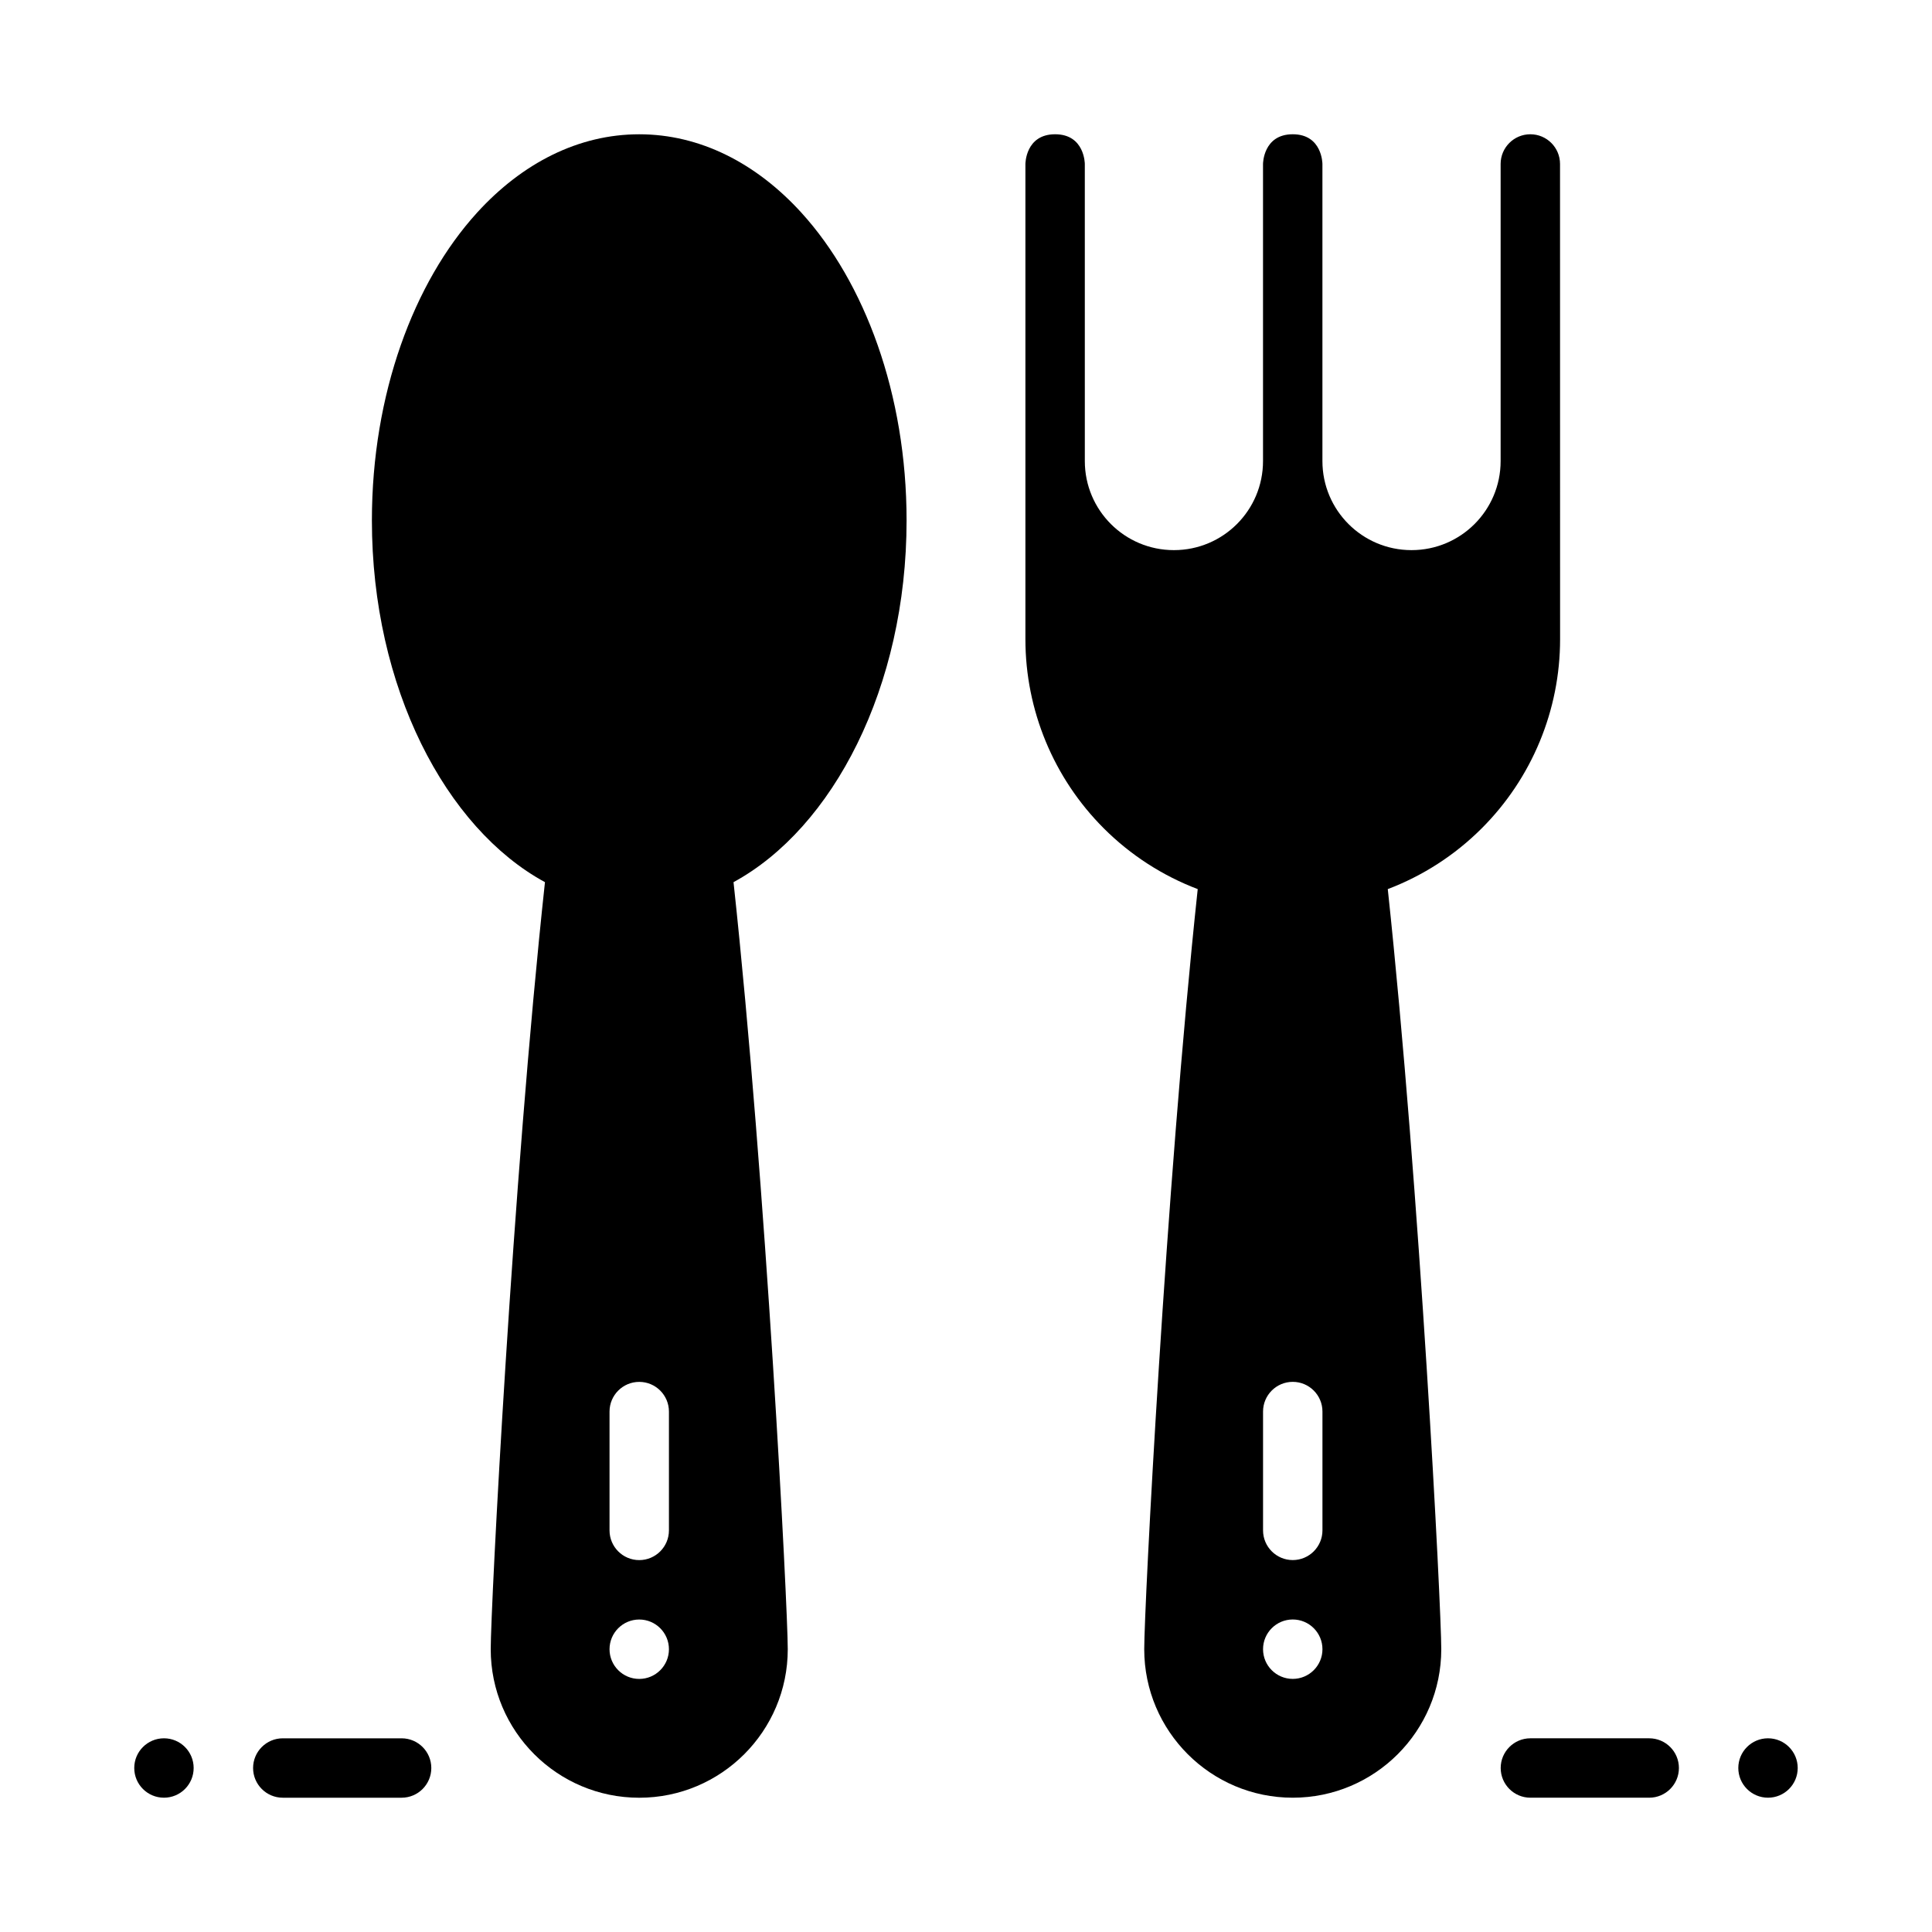
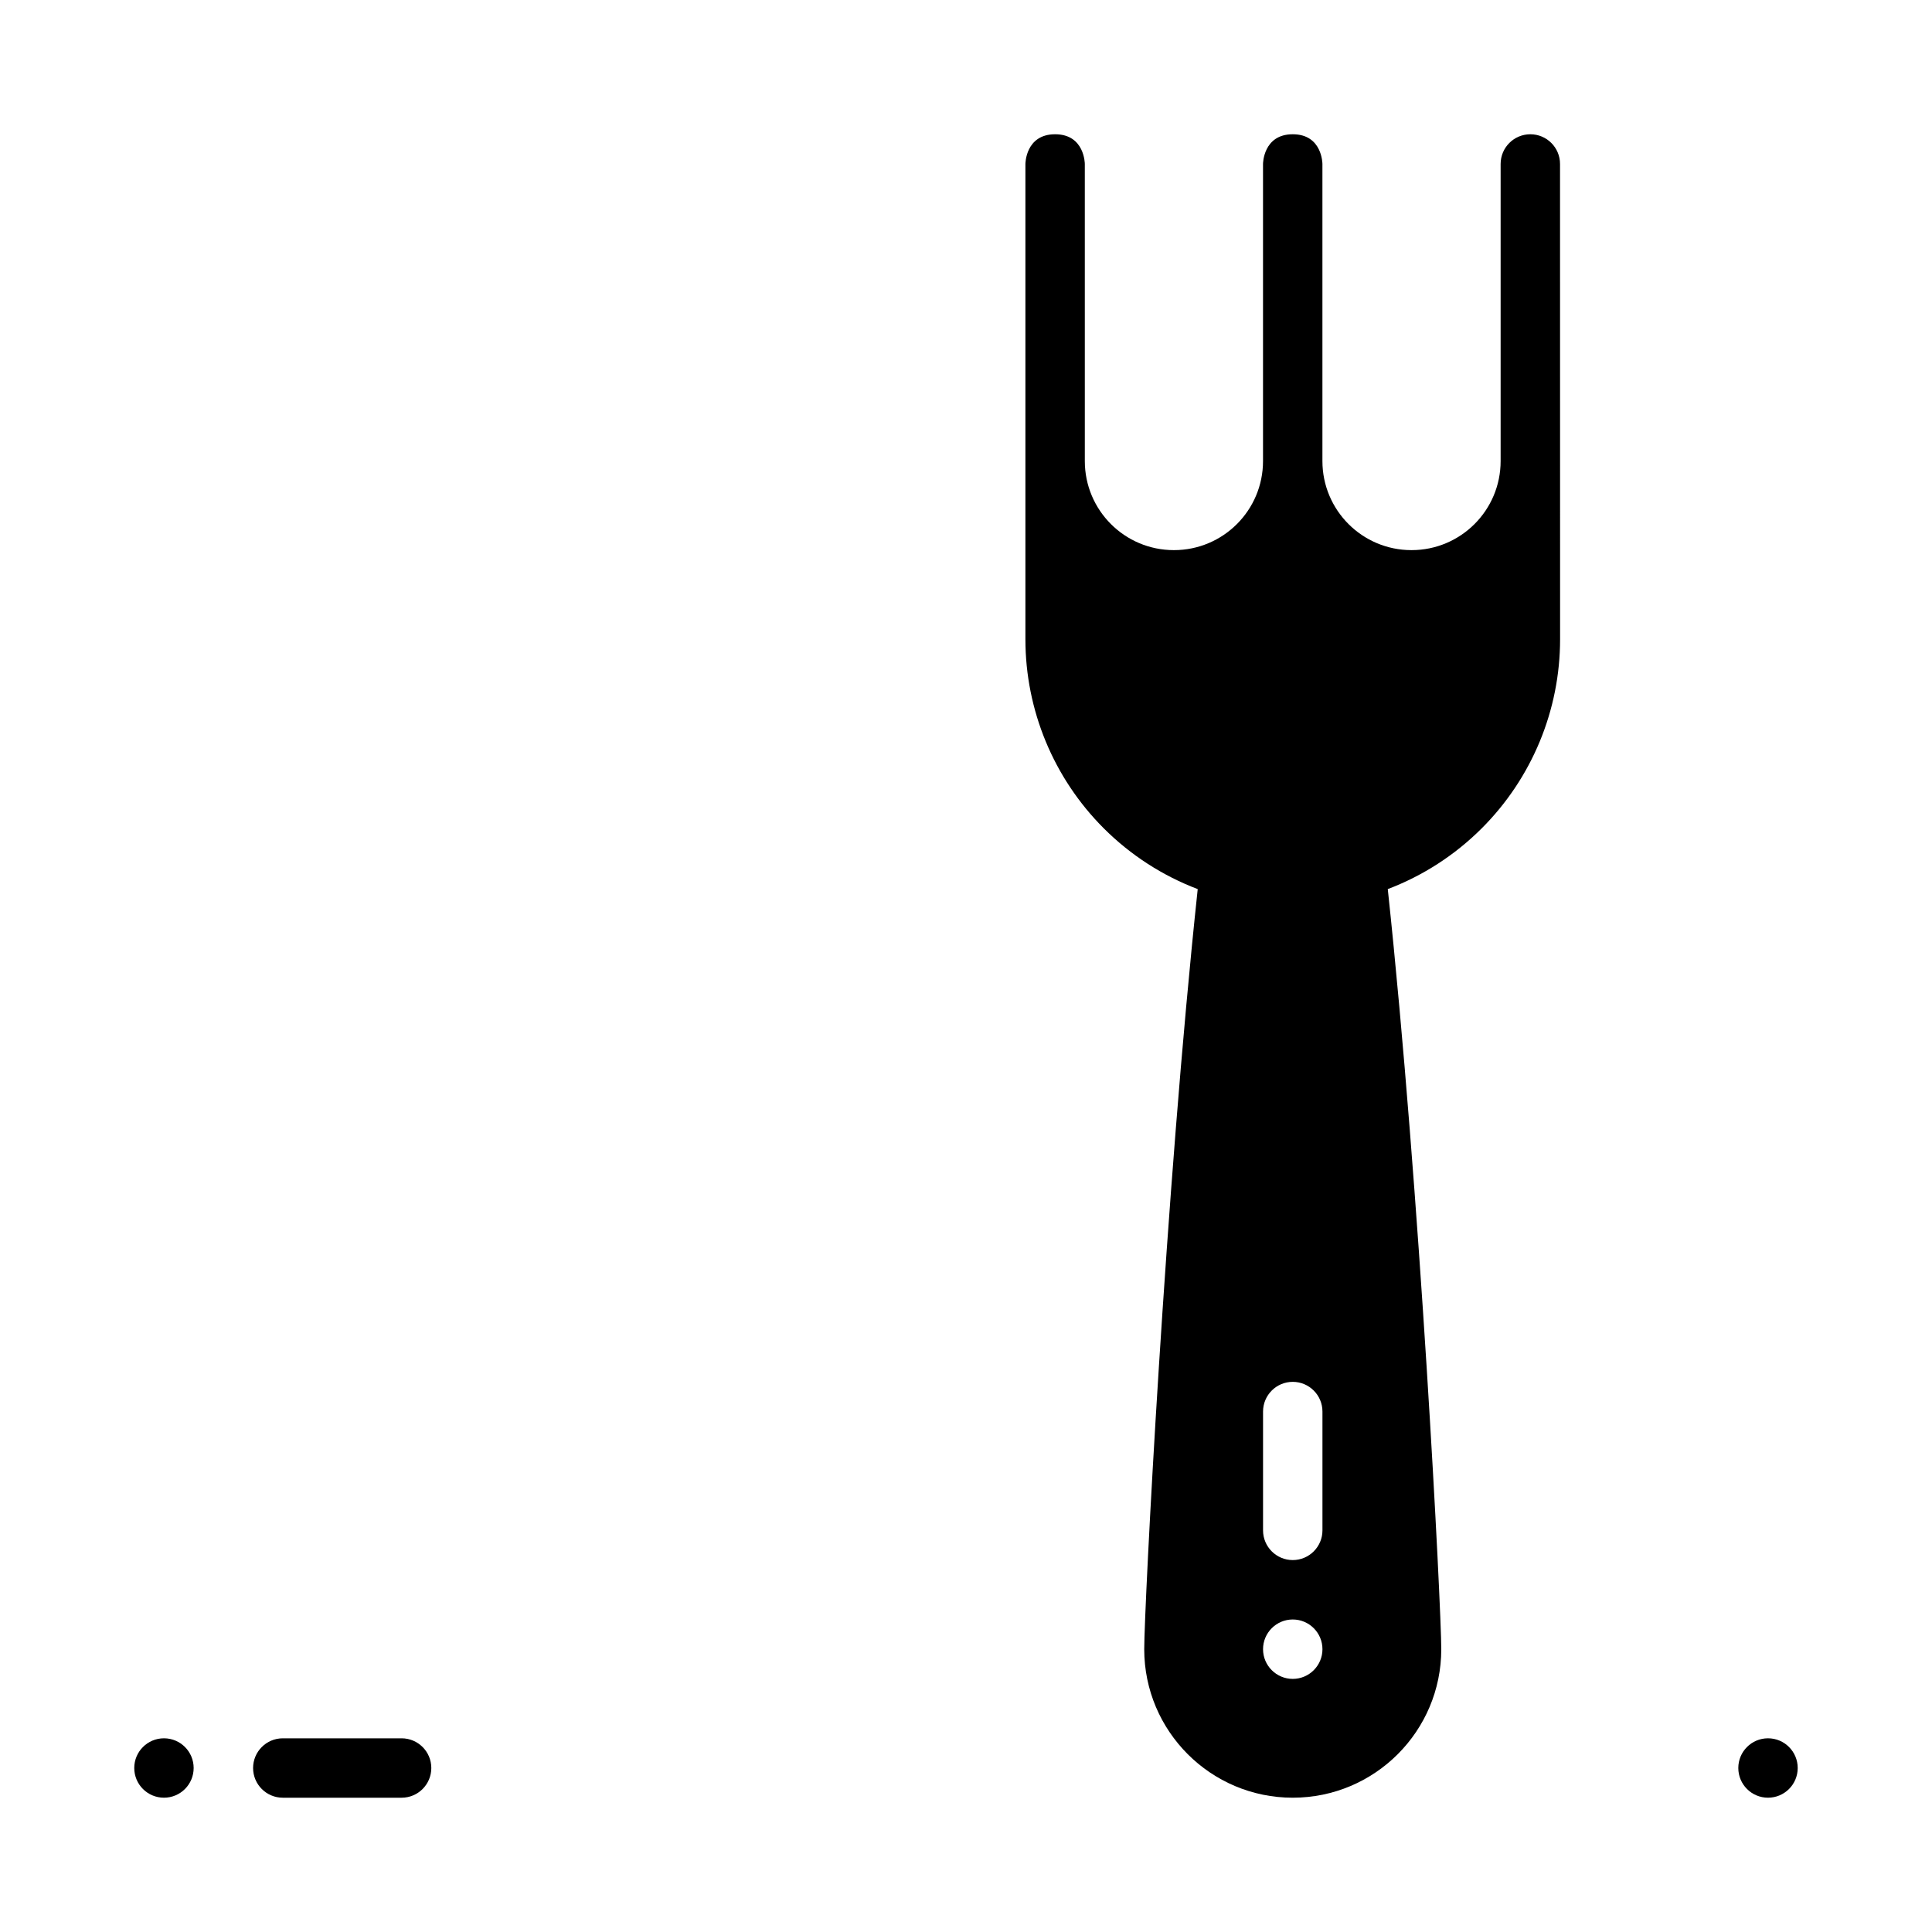
<svg xmlns="http://www.w3.org/2000/svg" fill="#000000" width="800px" height="800px" version="1.1" viewBox="144 144 512 512">
  <g fill-rule="evenodd">
-     <path d="m549.57 620.41h31.488c4.344 0 7.871-3.527 7.871-7.871s-3.527-7.871-7.871-7.871h-31.488c-4.344 0-7.871 3.527-7.871 7.871s3.527 7.871 7.871 7.871z" />
    <path d="m250.43 604.67h-31.488c-4.344 0-7.871 3.527-7.871 7.871s3.527 7.871 7.871 7.871h31.488c4.344 0 7.871-3.527 7.871-7.871s-3.527-7.871-7.871-7.871z" />
    <path d="m612.54 620.41c-4.348 0-7.871-3.523-7.871-7.871 0-4.348 3.523-7.871 7.871-7.871 4.348 0 7.871 3.523 7.871 7.871 0 4.348-3.523 7.871-7.871 7.871z" />
    <path d="m187.45 620.41c4.348 0 7.871-3.523 7.871-7.871 0-4.348-3.523-7.871-7.871-7.871s-7.871 3.523-7.871 7.871c0 4.348 3.523 7.871 7.871 7.871z" />
    <path d="m431.49 266.19c0 13.035 10.562 23.598 23.598 23.598h0.023c13.035 0 23.602-10.562 23.602-23.602v-78.734s0.008-7.871 7.879-7.871 7.863 7.871 7.863 7.871v78.734c0 13.035 10.562 23.602 23.602 23.602h0.023c13.035 0 23.602-10.562 23.602-23.602v-78.734c0-4.344 3.527-7.871 7.871-7.871 4.352 0 7.871 3.527 7.871 7.871 0 0 0.016 91.238 0.016 125.95 0 18.789-7.461 36.809-20.75 50.098-7.141 7.141-15.648 12.602-24.914 16.121 8.551 79.996 14.176 190.42 14.176 201.43 0 21.727-17.633 39.359-39.359 39.359-21.727 0-39.359-17.633-39.359-39.359 0-11.012 5.629-121.43 14.176-201.43-9.262-3.519-17.773-8.98-24.914-16.121-13.285-13.289-20.75-31.309-20.75-50.098v-125.95s0-7.871 7.871-7.871c7.871 0 7.871 7.871 7.871 7.871zm55.102 306.99c4.344 0 7.871 3.527 7.871 7.871s-3.527 7.871-7.871 7.871-7.871-3.527-7.871-7.871 3.527-7.871 7.871-7.871zm-7.871-55.105v31.488c0 4.344 3.527 7.871 7.871 7.871s7.871-3.527 7.871-7.871v-31.488c0-4.344-3.527-7.871-7.871-7.871s-7.871 3.527-7.871 7.871z" />
-     <path d="m288.42 377.78c-26.309-14.289-45.863-51.609-45.863-95.859 0-33.488 11.098-63.117 27.836-81.523 12.027-13.223 26.969-20.812 43.012-20.812 16.035 0 30.977 7.59 43.004 20.812 16.738 18.406 27.844 48.035 27.844 81.523 0 44.25-19.555 81.562-45.863 95.859 8.66 80.121 14.375 192.18 14.375 203.28 0 21.727-17.633 39.359-39.359 39.359s-39.359-17.633-39.359-39.359c0-11.098 5.715-123.12 14.375-203.28zm24.984 195.41c4.344 0 7.871 3.527 7.871 7.871s-3.527 7.871-7.871 7.871-7.871-3.527-7.871-7.871 3.527-7.871 7.871-7.871zm-7.871-55.105v31.488c0 4.344 3.527 7.871 7.871 7.871s7.871-3.527 7.871-7.871v-31.488c0-4.344-3.527-7.871-7.871-7.871s-7.871 3.527-7.871 7.871z" />
  </g>
</svg>